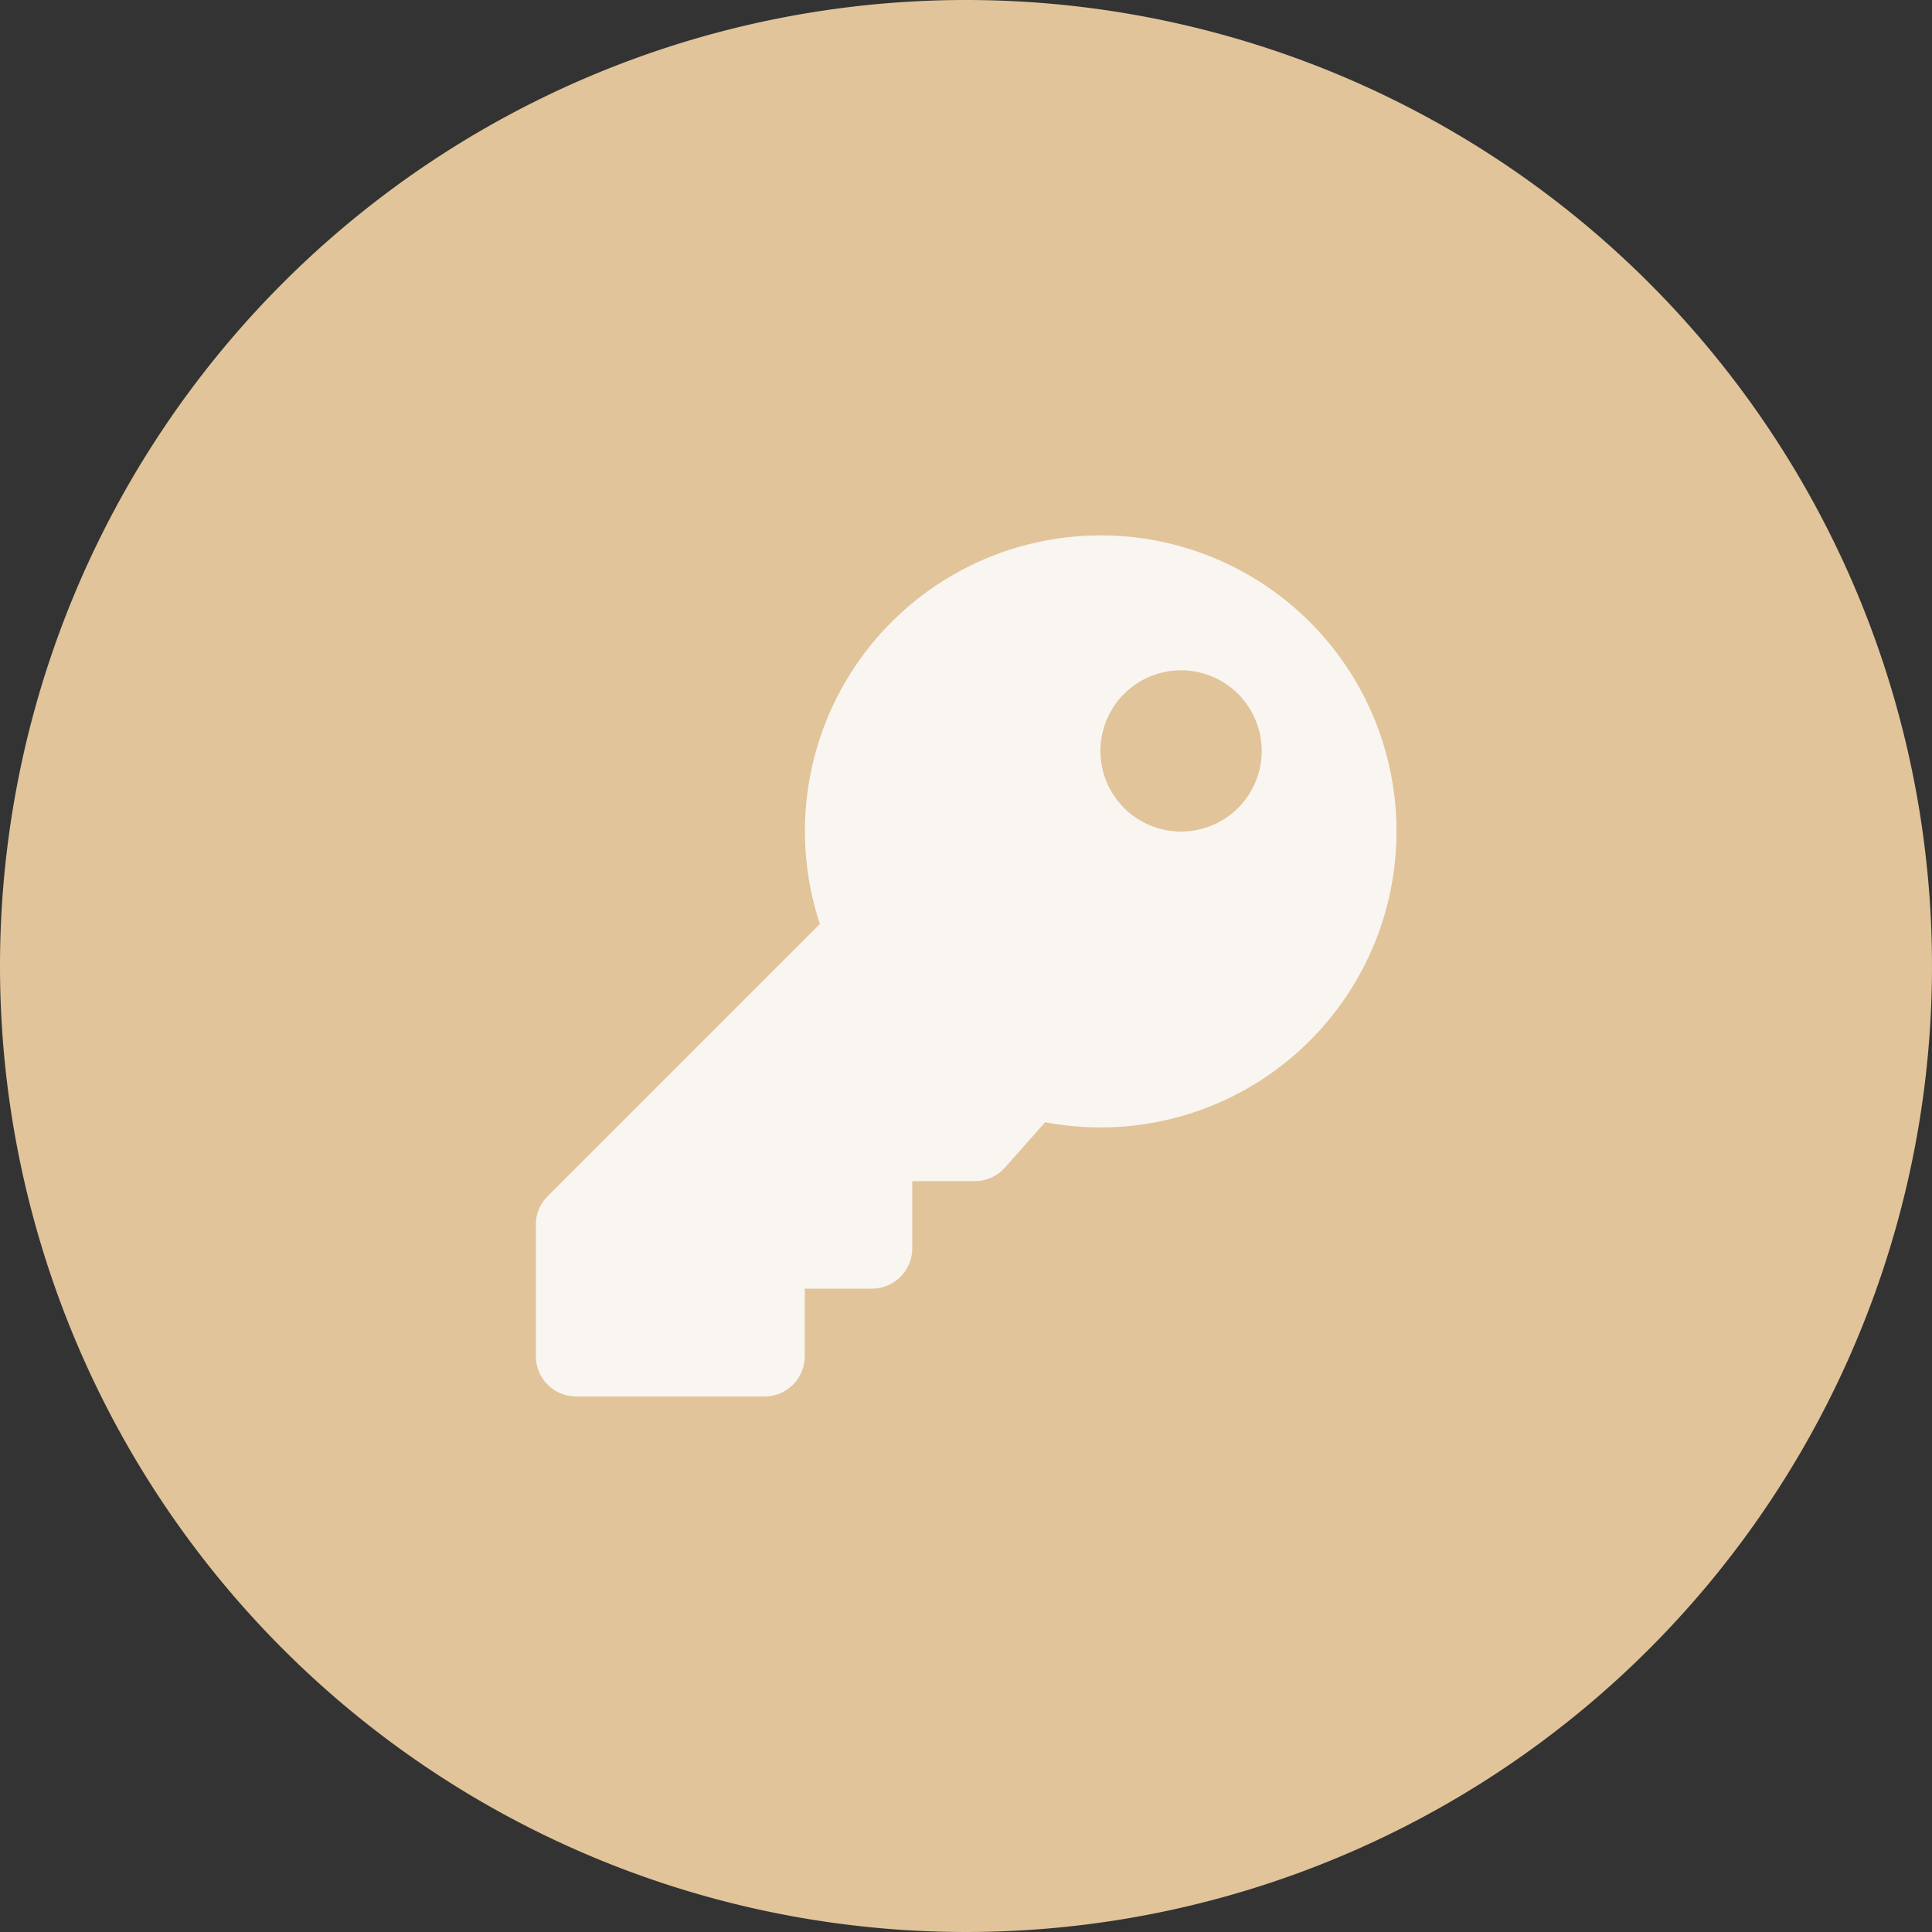
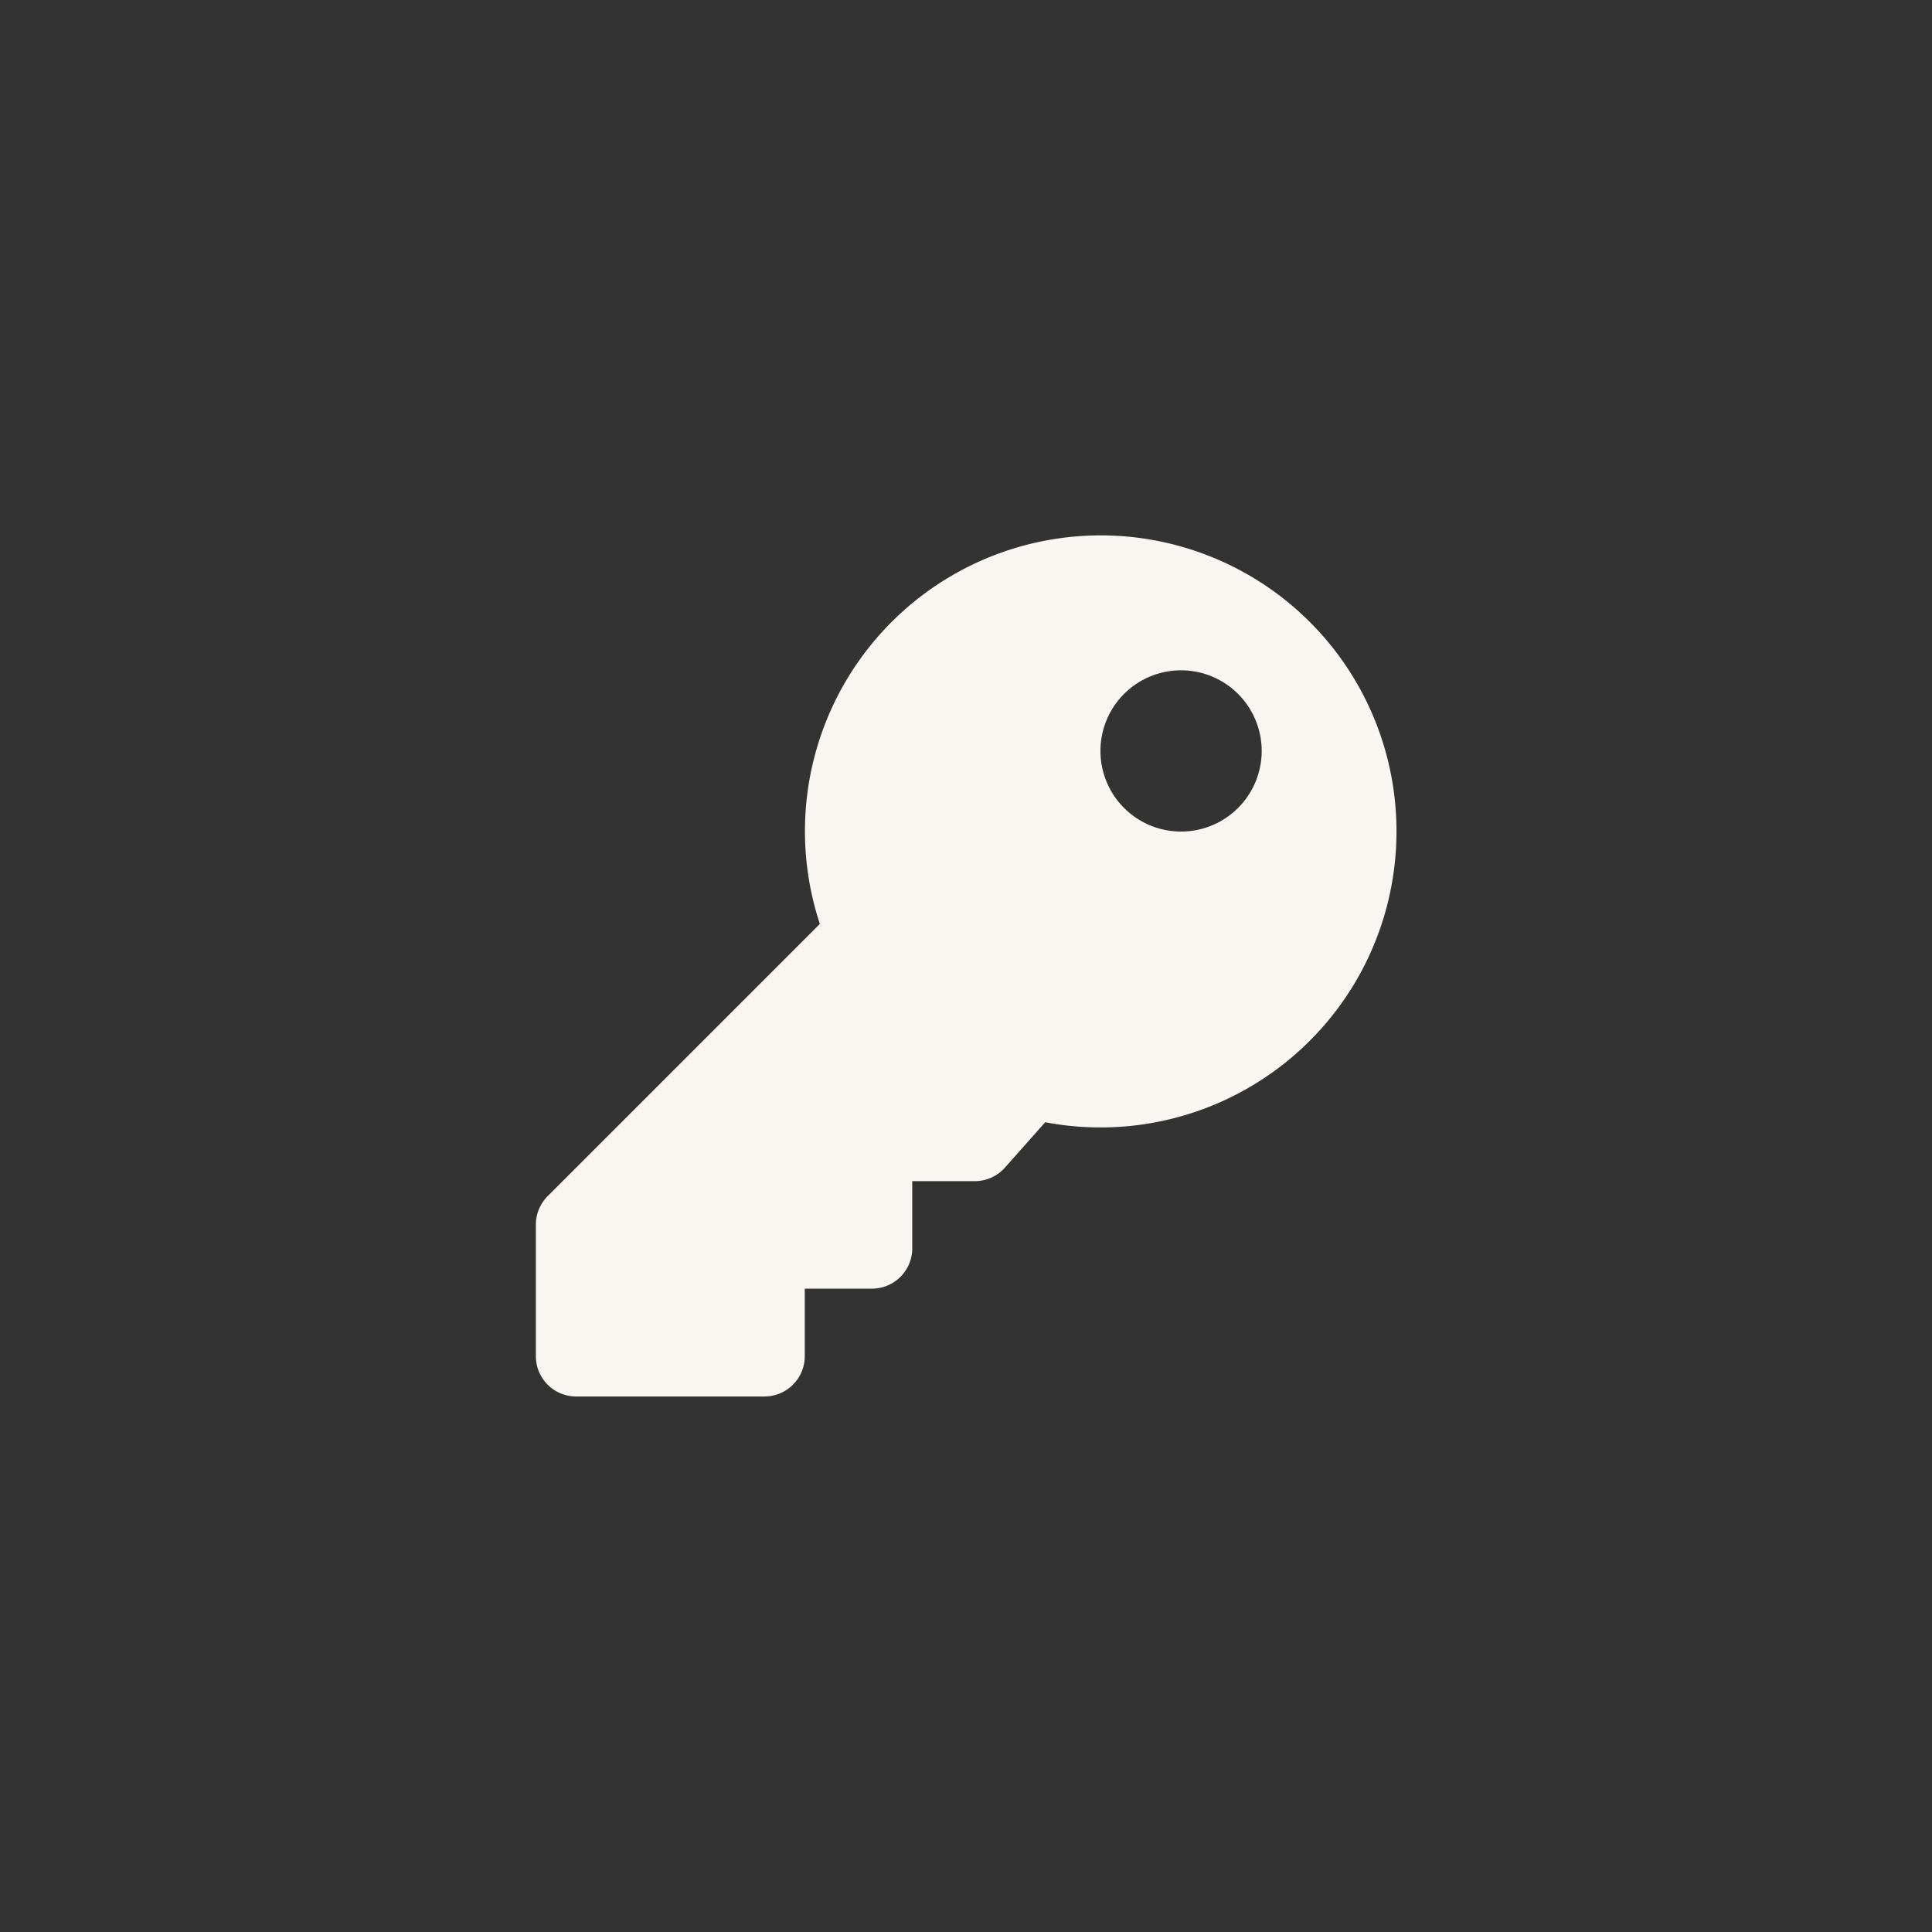
<svg xmlns="http://www.w3.org/2000/svg" width="22" height="22" viewBox="0 0 22 22">
  <rect x="0" y="0" width="22" height="22" fill="#333333" stroke="none" />
  <g id="Сгруппировать_12823" data-name="Сгруппировать 12823" transform="translate(-800 -1771)">
-     <path id="Контур_157" data-name="Контур 157" d="M11,0A11,11,0,1,1,0,11,11,11,0,0,1,11,0Z" transform="translate(800 1771)" fill="#e1c499" />
    <path id="Icon_awesome-key" data-name="Icon awesome-key" d="M9.8,3.368a3.37,3.37,0,0,1-4,3.309l-.459.517A.459.459,0,0,1,5,7.348H4.286v.765a.459.459,0,0,1-.459.459H3.062v.765A.459.459,0,0,1,2.6,9.8H.459A.459.459,0,0,1,0,9.338V7.844a.459.459,0,0,1,.134-.325l3.1-3.1A3.368,3.368,0,1,1,9.8,3.368ZM6.429,2.449a.918.918,0,1,0,.918-.918A.918.918,0,0,0,6.429,2.449Z" transform="translate(806.102 1777.102)" fill="#f9f5f1" />
  </g>
</svg>